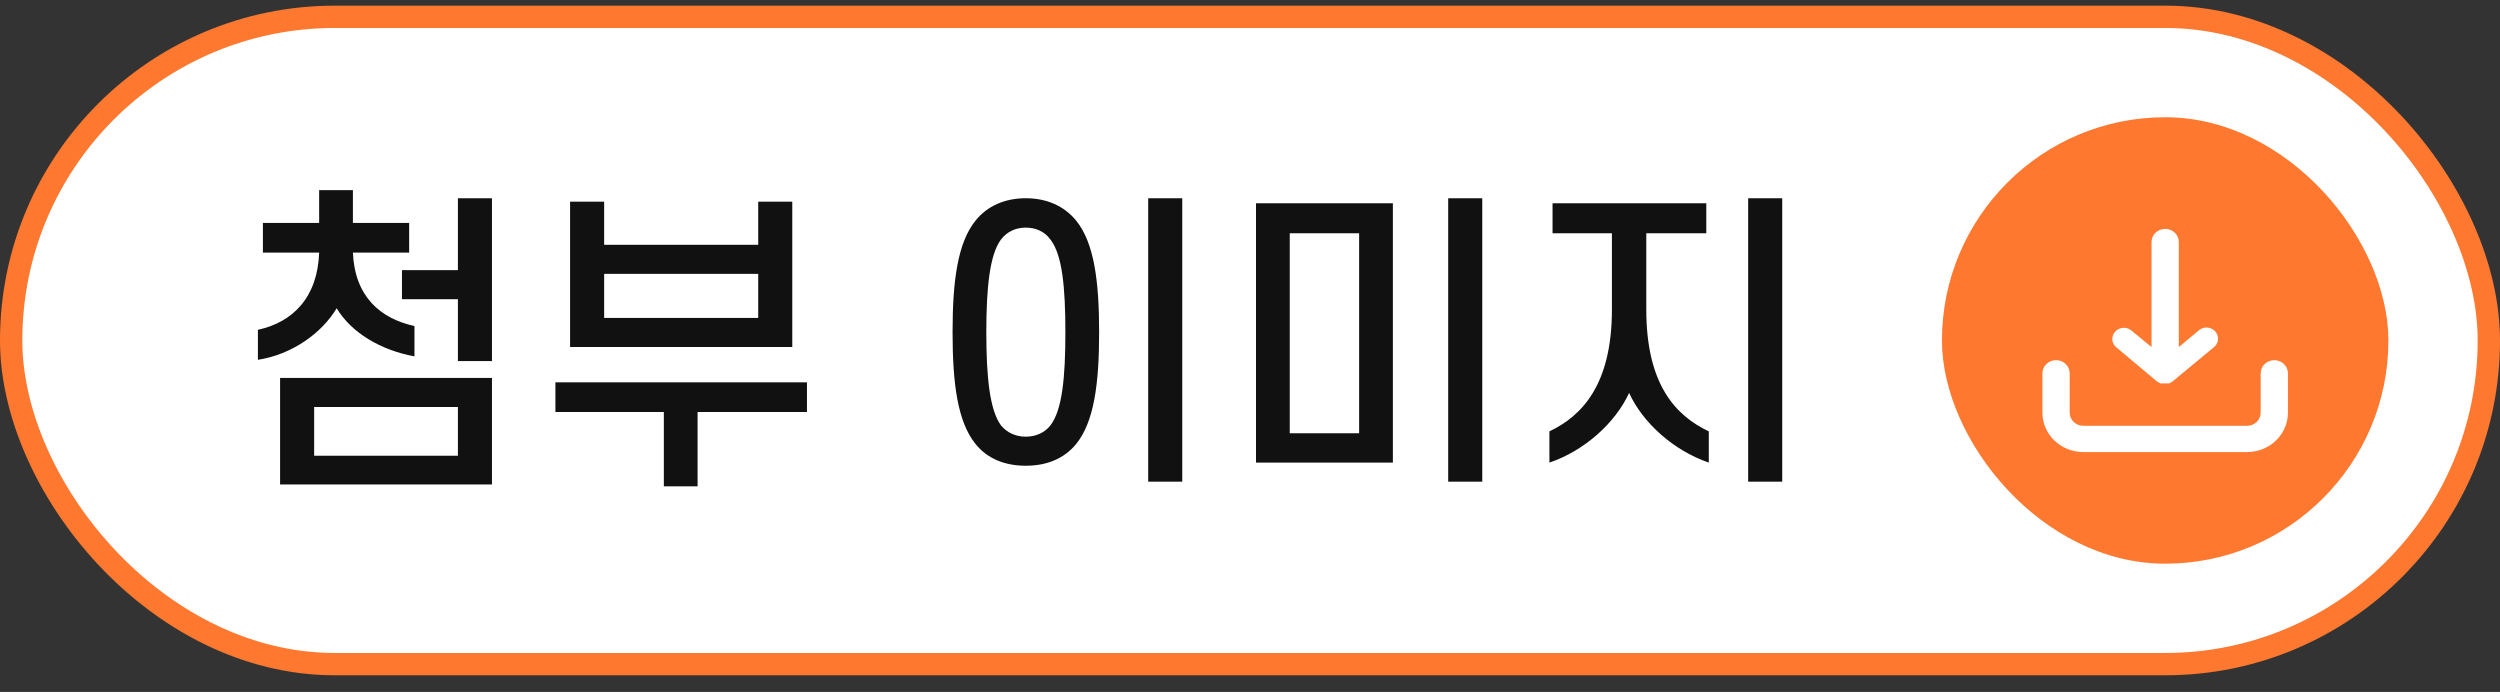
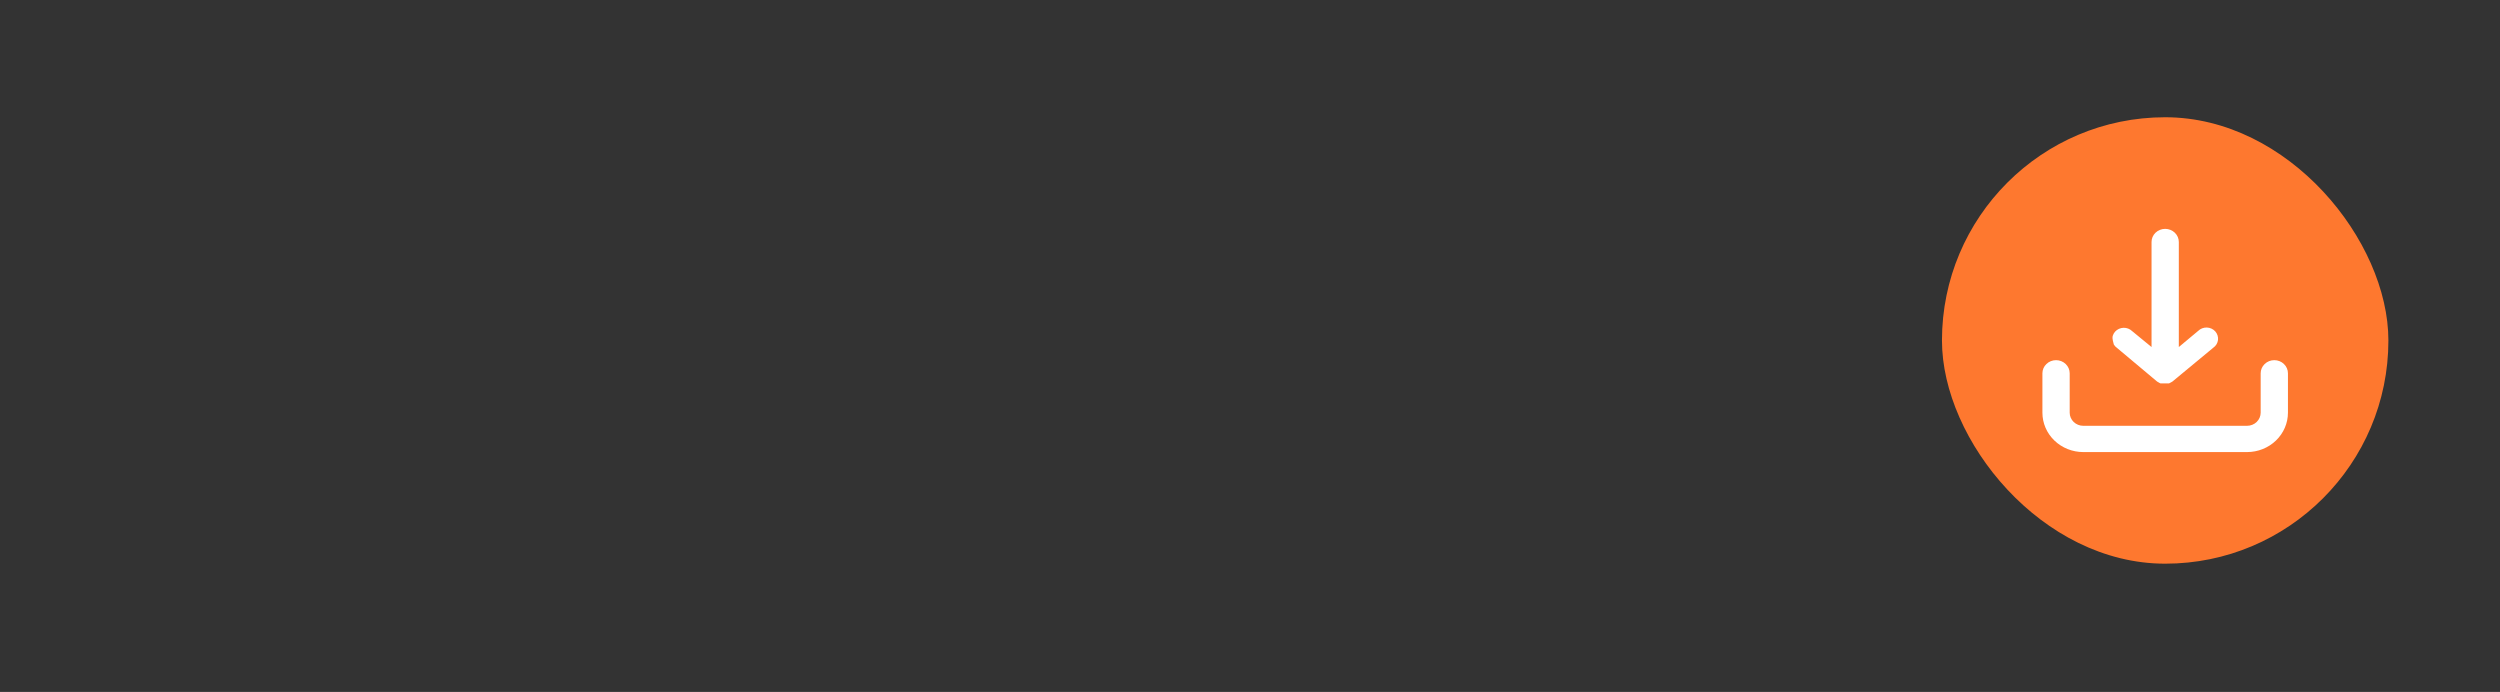
<svg xmlns="http://www.w3.org/2000/svg" width="112" height="31" viewBox="0 0 112 31" fill="none">
  <rect x="0" y="0" width="112" height="31" fill="#333333" stroke="none" />
-   <rect x="0.5" y="0.753" width="111" height="29" rx="14.5" fill="white" />
-   <rect x="0.5" y="0.753" width="111" height="29" rx="14.5" stroke="#FE782F" />
-   <path d="M11.778 11.317V9.987H14.298V8.517H15.81V9.987H18.33V11.317H15.81C15.894 13.291 17.042 14.271 18.568 14.607V15.965C17.042 15.685 15.74 14.901 15.082 13.809C14.424 14.915 13.094 15.881 11.554 16.119V14.775C13.108 14.439 14.228 13.333 14.298 11.317H11.778ZM22.04 16.175H20.514V13.403H18.008V12.101H20.514V8.881H22.04V16.175ZM12.548 21.705V16.931H22.04V21.705H12.548ZM20.514 18.233H14.074V20.417H20.514V18.233ZM27.066 10.967H33.968V9.035H35.494V15.545H25.54V9.035H27.066V10.967ZM33.968 14.243V12.269H27.066V14.243H33.968ZM24.882 18.457V17.127H36.152V18.457H31.252V21.789H29.74V18.457H24.882ZM47.729 14.887C47.729 12.871 47.589 11.401 47.057 10.729C46.805 10.379 46.413 10.197 45.951 10.197C45.503 10.197 45.111 10.379 44.845 10.729C44.341 11.401 44.187 12.871 44.187 14.887C44.187 16.903 44.341 18.373 44.845 19.059C45.111 19.381 45.503 19.563 45.951 19.563C46.413 19.563 46.805 19.381 47.057 19.059C47.589 18.373 47.729 16.903 47.729 14.887ZM42.675 14.887C42.675 12.591 42.899 10.869 43.711 9.875C44.229 9.231 45.013 8.881 45.951 8.881C46.903 8.881 47.673 9.231 48.205 9.875C49.017 10.869 49.241 12.591 49.241 14.887C49.241 17.183 49.017 18.905 48.205 19.899C47.673 20.543 46.903 20.865 45.951 20.865C45.013 20.865 44.229 20.543 43.711 19.899C42.899 18.905 42.675 17.183 42.675 14.887ZM52.965 8.881V21.579H51.439V8.881H52.965ZM62.401 9.105V20.725H56.269V9.105H62.401ZM57.781 19.409H60.889V10.449H57.781V19.409ZM66.405 8.881V21.579H64.879V8.881H66.405ZM69.554 10.449V9.105H76.442V10.449H73.754V13.865C73.754 17.253 75.084 18.625 76.554 19.325V20.725C74.972 20.179 73.6 18.947 72.984 17.603C72.368 18.947 70.982 20.193 69.414 20.725V19.325C70.856 18.639 72.214 17.253 72.214 13.865V10.449H69.554ZM79.844 8.881V21.579H78.318V8.881H79.844Z" fill="#111111" />
  <rect x="87" y="5.253" width="20" height="20" rx="10" fill="#FE782F" />
-   <path d="M94.843 15.588C94.785 15.547 94.736 15.495 94.7 15.436C94.664 15.376 94.642 15.309 94.633 15.241C94.626 15.172 94.632 15.103 94.654 15.037C94.675 14.97 94.71 14.909 94.757 14.857C94.804 14.805 94.862 14.763 94.927 14.733C94.992 14.704 95.062 14.687 95.134 14.685C95.206 14.683 95.277 14.695 95.344 14.721C95.411 14.747 95.471 14.786 95.521 14.835L96.389 15.547V10.841C96.389 10.685 96.453 10.536 96.568 10.425C96.683 10.315 96.838 10.253 97 10.253C97.162 10.253 97.317 10.315 97.432 10.425C97.547 10.536 97.611 10.685 97.611 10.841V15.547L98.479 14.823C98.529 14.774 98.589 14.735 98.656 14.709C98.723 14.684 98.794 14.671 98.866 14.673C98.938 14.675 99.008 14.692 99.073 14.721C99.138 14.751 99.196 14.793 99.243 14.845C99.29 14.898 99.325 14.959 99.346 15.025C99.368 15.091 99.374 15.16 99.367 15.229C99.358 15.298 99.336 15.364 99.3 15.424C99.264 15.484 99.215 15.536 99.157 15.576L97.324 17.094C97.305 17.108 97.284 17.12 97.263 17.129C97.234 17.149 97.204 17.164 97.171 17.177H97.079H96.982H96.884H96.792C96.76 17.164 96.729 17.149 96.701 17.129C96.679 17.12 96.658 17.108 96.639 17.094L94.843 15.588ZM101.889 16.135C101.727 16.135 101.571 16.197 101.457 16.308C101.342 16.418 101.278 16.567 101.278 16.724V18.488C101.278 18.644 101.213 18.794 101.099 18.904C100.984 19.015 100.829 19.076 100.667 19.076H93.333C93.171 19.076 93.016 19.015 92.901 18.904C92.787 18.794 92.722 18.644 92.722 18.488V16.724C92.722 16.567 92.658 16.418 92.543 16.308C92.429 16.197 92.273 16.135 92.111 16.135C91.949 16.135 91.794 16.197 91.679 16.308C91.564 16.418 91.5 16.567 91.5 16.724V18.488C91.5 18.956 91.693 19.405 92.037 19.736C92.381 20.067 92.847 20.253 93.333 20.253H100.667C101.153 20.253 101.619 20.067 101.963 19.736C102.307 19.405 102.5 18.956 102.5 18.488V16.724C102.5 16.567 102.436 16.418 102.321 16.308C102.206 16.197 102.051 16.135 101.889 16.135Z" fill="white" />
+   <path d="M94.843 15.588C94.785 15.547 94.736 15.495 94.7 15.436C94.626 15.172 94.632 15.103 94.654 15.037C94.675 14.97 94.71 14.909 94.757 14.857C94.804 14.805 94.862 14.763 94.927 14.733C94.992 14.704 95.062 14.687 95.134 14.685C95.206 14.683 95.277 14.695 95.344 14.721C95.411 14.747 95.471 14.786 95.521 14.835L96.389 15.547V10.841C96.389 10.685 96.453 10.536 96.568 10.425C96.683 10.315 96.838 10.253 97 10.253C97.162 10.253 97.317 10.315 97.432 10.425C97.547 10.536 97.611 10.685 97.611 10.841V15.547L98.479 14.823C98.529 14.774 98.589 14.735 98.656 14.709C98.723 14.684 98.794 14.671 98.866 14.673C98.938 14.675 99.008 14.692 99.073 14.721C99.138 14.751 99.196 14.793 99.243 14.845C99.29 14.898 99.325 14.959 99.346 15.025C99.368 15.091 99.374 15.16 99.367 15.229C99.358 15.298 99.336 15.364 99.3 15.424C99.264 15.484 99.215 15.536 99.157 15.576L97.324 17.094C97.305 17.108 97.284 17.12 97.263 17.129C97.234 17.149 97.204 17.164 97.171 17.177H97.079H96.982H96.884H96.792C96.76 17.164 96.729 17.149 96.701 17.129C96.679 17.12 96.658 17.108 96.639 17.094L94.843 15.588ZM101.889 16.135C101.727 16.135 101.571 16.197 101.457 16.308C101.342 16.418 101.278 16.567 101.278 16.724V18.488C101.278 18.644 101.213 18.794 101.099 18.904C100.984 19.015 100.829 19.076 100.667 19.076H93.333C93.171 19.076 93.016 19.015 92.901 18.904C92.787 18.794 92.722 18.644 92.722 18.488V16.724C92.722 16.567 92.658 16.418 92.543 16.308C92.429 16.197 92.273 16.135 92.111 16.135C91.949 16.135 91.794 16.197 91.679 16.308C91.564 16.418 91.5 16.567 91.5 16.724V18.488C91.5 18.956 91.693 19.405 92.037 19.736C92.381 20.067 92.847 20.253 93.333 20.253H100.667C101.153 20.253 101.619 20.067 101.963 19.736C102.307 19.405 102.5 18.956 102.5 18.488V16.724C102.5 16.567 102.436 16.418 102.321 16.308C102.206 16.197 102.051 16.135 101.889 16.135Z" fill="white" />
</svg>